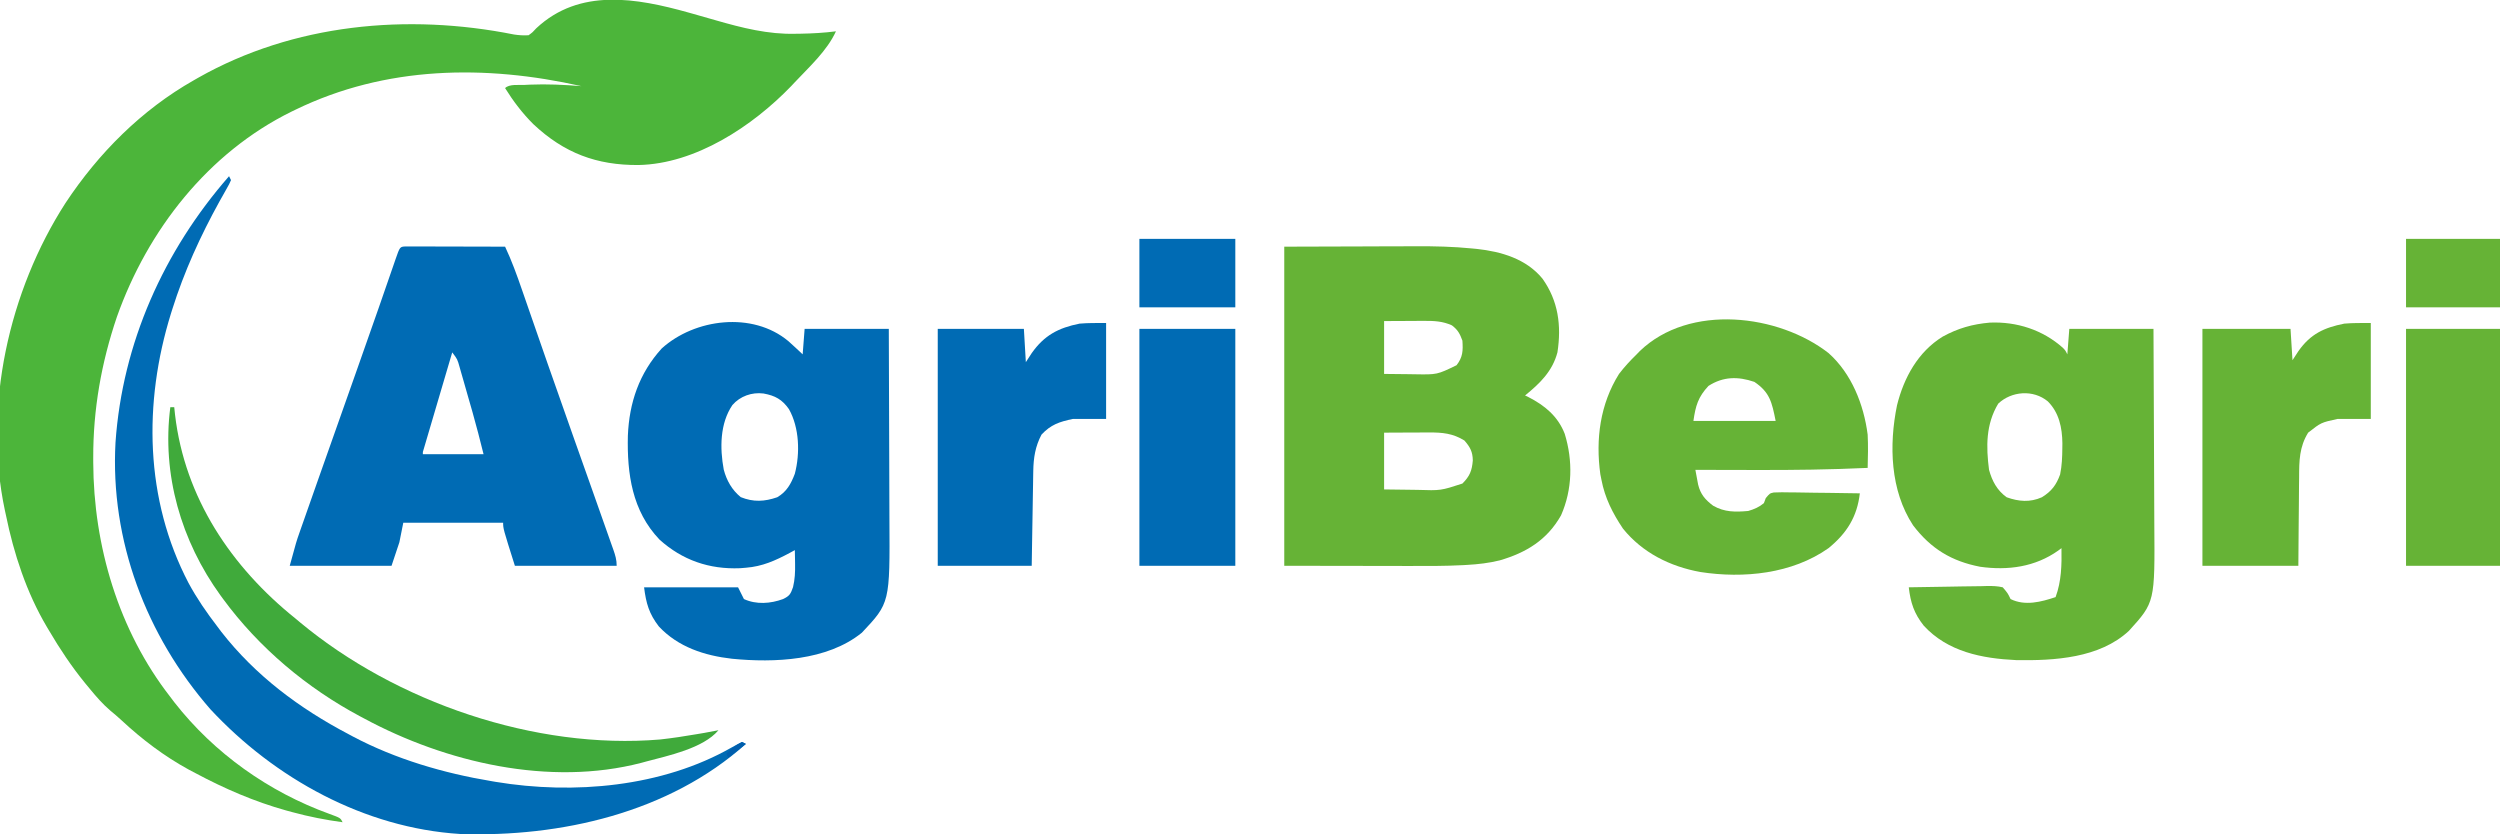
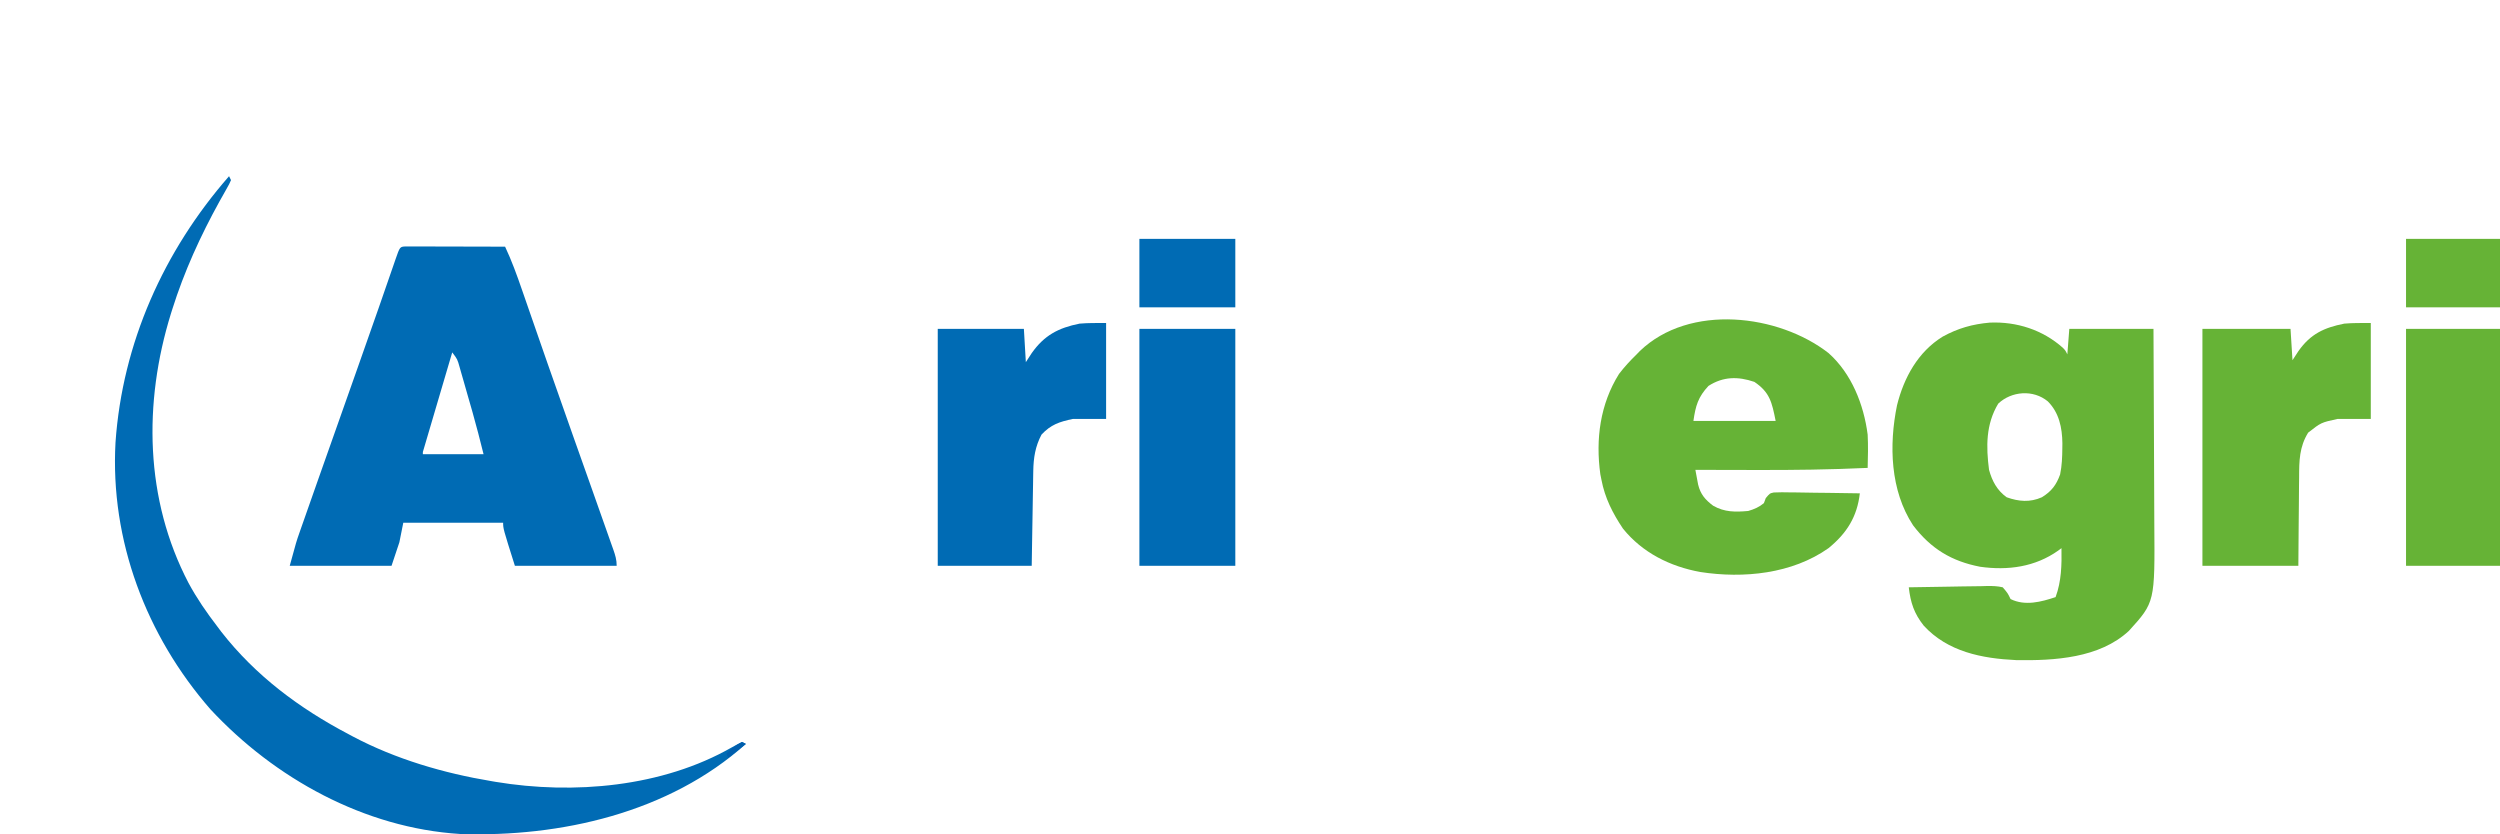
<svg xmlns="http://www.w3.org/2000/svg" version="1.1" width="1277" height="426">
-   <path d="M0 0 C0.776 0.217 1.552 0.434 2.351 0.657 C6.261 1.752 10.166 2.861 14.064 3.996 C27.352 7.826 40.84 11.249 54.77 10.863 C55.604 10.852 56.438 10.841 57.298 10.83 C63.356 10.722 69.382 10.386 75.395 9.613 C70.855 19.55 61.824 27.724 54.395 35.613 C53.777 36.273 53.16 36.933 52.523 37.613 C32.777 58.07 3.715 77.353 -25.512 77.906 C-46.845 78.045 -63.44 71.793 -79.13 57.075 C-84.694 51.562 -89.475 45.258 -93.605 38.613 C-91.438 36.445 -86.675 37.137 -83.668 36.988 C-82.335 36.921 -82.335 36.921 -80.976 36.852 C-72.138 36.475 -63.416 36.922 -54.605 37.613 C-103.907 26.539 -154.599 27.281 -200.605 49.613 C-201.274 49.937 -201.942 50.261 -202.63 50.594 C-245.318 71.596 -276.179 111.116 -291.893 155.468 C-299.845 178.907 -304.049 202.754 -303.98 227.488 C-303.98 228.238 -303.979 228.988 -303.979 229.761 C-303.838 272.439 -291.045 315.694 -264.605 349.613 C-263.925 350.516 -263.244 351.418 -262.543 352.348 C-242.252 378.327 -214.281 398.163 -183.331 409.356 C-177.704 411.416 -177.704 411.416 -176.605 413.613 C-185.294 412.428 -193.707 410.788 -202.168 408.488 C-203.852 408.031 -203.852 408.031 -205.57 407.564 C-221.715 403.043 -236.836 396.495 -251.605 388.613 C-253.357 387.693 -253.357 387.693 -255.145 386.754 C-267.69 379.901 -279.05 371.3 -289.504 361.562 C-291.385 359.818 -293.312 358.179 -295.293 356.551 C-299.155 353.244 -302.381 349.536 -305.605 345.613 C-306.86 344.097 -306.86 344.097 -308.141 342.551 C-315.082 334.024 -321.046 325.091 -326.605 315.613 C-326.957 315.025 -327.309 314.437 -327.671 313.832 C-338.045 296.325 -344.552 276.479 -348.605 256.613 C-348.768 255.873 -348.93 255.133 -349.097 254.371 C-360.328 201.518 -347.121 142.284 -318.134 97.295 C-301.319 71.856 -279.22 49.692 -252.605 34.613 C-251.874 34.194 -251.142 33.775 -250.389 33.344 C-201.676 5.747 -143.501 0.346 -89.078 11.233 C-86.521 11.626 -84.188 11.781 -81.605 11.613 C-79.549 10.118 -79.549 10.118 -77.668 8.051 C-55.556 -12.666 -26.32 -7.358 0 0 Z " fill="#4CB53A" transform="translate(351.605,6.387)" />
-   <path d="M0 0 C13.613 -0.041 27.225 -0.083 41.25 -0.125 C45.506 -0.143 49.761 -0.161 54.146 -0.18 C59.451 -0.189 59.451 -0.189 61.955 -0.191 C63.659 -0.194 65.362 -0.201 67.065 -0.211 C76.709 -0.267 86.235 -0.04 95.839 0.903 C96.654 0.983 97.469 1.062 98.309 1.145 C110.906 2.509 123.557 6.198 131.875 16.312 C140.001 27.677 141.64 40.365 139.539 53.988 C136.977 63.678 130.583 69.841 123 76 C123.557 76.268 124.114 76.536 124.688 76.812 C133.085 81.125 139.771 86.608 143.258 95.586 C147.468 109.279 147.224 123.995 141.375 137.25 C134.237 149.85 123.604 156.29 110.078 160.238 C104.546 161.607 99.058 162.233 93.377 162.556 C92.641 162.599 91.904 162.641 91.145 162.684 C82.088 163.157 73.032 163.125 63.965 163.098 C62.314 163.096 60.663 163.095 59.013 163.095 C52.988 163.089 46.963 163.075 40.938 163.062 C27.428 163.042 13.919 163.021 0 163 C0 109.21 0 55.42 0 0 Z M51 38 C51 46.91 51 55.82 51 65 C56.909 65.062 56.909 65.062 62.938 65.125 C64.161 65.143 65.384 65.161 66.644 65.18 C78.071 65.381 78.071 65.381 88 60.562 C91.224 56.431 91.348 53.131 91 48 C89.688 44.409 88.67 42.512 85.625 40.188 C80.979 38.086 76.664 37.878 71.605 37.902 C70.522 37.905 69.438 37.907 68.321 37.91 C66.957 37.919 65.593 37.928 64.188 37.938 C59.836 37.958 55.484 37.979 51 38 Z M51 95 C51 104.57 51 114.14 51 124 C55.251 124.069 59.499 124.129 63.75 124.165 C65.192 124.18 66.634 124.2 68.076 124.226 C79.9 124.607 79.9 124.607 91 121 C94.734 117.266 95.881 114.455 96.312 109.188 C96.24 104.791 94.947 102.334 92 99 C86.09 95.353 80.784 94.873 73.949 94.902 C72.961 94.904 72.961 94.904 71.953 94.907 C69.864 94.912 67.776 94.925 65.688 94.938 C64.265 94.943 62.842 94.947 61.42 94.951 C57.947 94.961 54.473 94.981 51 95 Z " fill="#66B336" transform="translate(656,126)" />
-   <path d="M0 0 C2.472 2.203 4.889 4.468 7.297 6.742 C7.792 0.307 7.792 0.307 8.297 -6.258 C22.487 -6.258 36.677 -6.258 51.297 -6.258 C51.365 9.242 51.42 24.742 51.452 40.243 C51.468 47.441 51.489 54.64 51.523 61.838 C51.553 68.12 51.572 74.402 51.579 80.684 C51.583 84.003 51.594 87.322 51.614 90.642 C51.869 133.704 51.869 133.704 37.531 148.93 C19.834 163.286 -7.189 164.357 -28.833 162.227 C-42.826 160.633 -56.321 156.268 -66.168 145.723 C-71.164 139.277 -72.684 133.893 -73.703 125.742 C-57.863 125.742 -42.023 125.742 -25.703 125.742 C-24.713 127.722 -23.723 129.702 -22.703 131.742 C-16.364 134.652 -9.126 134.097 -2.703 131.742 C0.65 130.109 1.144 129.18 2.387 125.625 C3.346 121.535 3.496 117.998 3.422 113.805 C3.413 113.121 3.404 112.437 3.395 111.732 C3.371 110.069 3.335 108.405 3.297 106.742 C2.414 107.224 1.531 107.706 0.621 108.203 C-6.713 112.107 -13.299 115.087 -21.703 115.742 C-22.696 115.823 -23.688 115.905 -24.711 115.988 C-40.384 116.624 -54.183 111.883 -65.828 101.367 C-79.822 86.69 -82.442 67.795 -81.988 48.32 C-81.306 31.424 -76.191 16.372 -64.703 3.742 C-47.814 -11.548 -18.302 -15.287 0 0 Z M-28.578 32.617 C-34.993 42.051 -35.038 54.645 -33.016 65.617 C-31.533 71.214 -28.829 76.008 -24.328 79.68 C-17.865 82.296 -12.181 81.975 -5.703 79.742 C-0.845 76.935 1.352 72.863 3.297 67.742 C6.034 57.32 5.623 44.208 0.297 34.742 C-3.165 29.814 -6.704 27.833 -12.703 26.742 C-18.636 25.982 -24.643 28.1 -28.578 32.617 Z " fill="#006BB4" transform="translate(402.703,174.258)" />
  <path d="M0 0 C13.76 -0.582 27.048 3.726 37.312 12.879 C38.59 14.211 38.59 14.211 39.59 16.211 C40.085 9.776 40.085 9.776 40.59 3.211 C54.78 3.211 68.97 3.211 83.59 3.211 C83.68 19.102 83.754 34.993 83.797 50.885 C83.818 58.265 83.846 65.645 83.892 73.025 C83.932 79.465 83.957 85.905 83.966 92.345 C83.971 95.749 83.983 99.152 84.013 102.555 C84.322 142.817 84.322 142.817 71.027 157.461 C56.033 171.412 32.938 172.722 13.457 172.395 C-4.001 171.566 -21.48 168.178 -33.785 154.773 C-38.745 148.478 -40.489 143.068 -41.41 135.211 C-34.648 135.059 -27.886 134.954 -21.122 134.881 C-18.821 134.851 -16.52 134.81 -14.22 134.758 C-10.913 134.686 -7.608 134.651 -4.301 134.625 C-3.271 134.594 -2.242 134.563 -1.182 134.531 C1.541 134.53 3.942 134.574 6.59 135.211 C9.131 138.179 9.131 138.179 10.59 141.211 C17.995 144.849 26.166 142.686 33.59 140.211 C36.577 132.079 36.748 123.778 36.59 115.211 C36.056 115.609 35.523 116.008 34.973 116.418 C23.165 124.814 9.274 126.71 -4.945 124.715 C-19.581 121.896 -30.137 115.48 -39.223 103.523 C-50.912 85.713 -51.562 62.496 -47.41 42.211 C-43.895 28.098 -36.712 14.957 -24.109 7.172 C-16.318 2.888 -8.841 0.774 0 0 Z M4.277 41.398 C-2.062 51.964 -1.949 63.319 -0.41 75.211 C1.156 80.921 3.711 85.711 8.59 89.211 C14.751 91.424 20.544 91.908 26.59 89.211 C31.466 86.21 33.957 82.948 35.898 77.555 C36.826 73.068 36.988 68.721 37.027 64.148 C37.037 63.31 37.048 62.471 37.058 61.607 C36.947 53.646 35.388 46.009 29.59 40.211 C22.188 34.115 11.081 34.962 4.277 41.398 Z " fill="#66B336" transform="translate(1016.41,164.789)" />
  <path d="M0 0 C1.409 0.003 1.409 0.003 2.846 0.007 C3.907 0.007 4.968 0.007 6.062 0.007 C7.216 0.012 8.37 0.017 9.559 0.023 C10.734 0.024 11.909 0.025 13.12 0.027 C16.89 0.033 20.66 0.045 24.43 0.058 C26.979 0.063 29.528 0.067 32.077 0.071 C38.34 0.082 44.604 0.099 50.868 0.12 C54.242 7.278 56.895 14.617 59.473 22.093 C59.914 23.361 60.355 24.629 60.796 25.897 C61.733 28.591 62.667 31.285 63.6 33.98 C65.82 40.394 68.052 46.805 70.283 53.216 C71.037 55.381 71.79 57.547 72.543 59.713 C76.937 72.345 81.391 84.955 85.868 97.558 C87.221 101.373 88.574 105.188 89.926 109.003 C90.251 109.919 90.576 110.835 90.91 111.779 C91.896 114.559 92.882 117.34 93.868 120.12 C94.209 121.083 94.551 122.047 94.903 123.039 C96.936 128.776 98.965 134.515 100.987 140.257 C101.609 142.022 102.234 143.788 102.86 145.553 C103.712 147.955 104.558 150.36 105.403 152.765 C105.655 153.472 105.907 154.178 106.167 154.907 C107.172 157.786 107.868 160.045 107.868 163.12 C90.708 163.12 73.548 163.12 55.868 163.12 C49.868 144.12 49.868 144.12 49.868 141.12 C33.038 141.12 16.208 141.12 -1.132 141.12 C-1.792 144.42 -2.452 147.72 -3.132 151.12 C-4.452 155.08 -5.772 159.04 -7.132 163.12 C-24.292 163.12 -41.452 163.12 -59.132 163.12 C-55.757 150.745 -55.757 150.745 -54.134 146.125 C-53.585 144.554 -53.585 144.554 -53.025 142.952 C-52.44 141.297 -52.44 141.297 -51.843 139.609 C-51.428 138.423 -51.012 137.237 -50.584 136.015 C-49.462 132.817 -48.336 129.62 -47.209 126.423 C-46.263 123.739 -45.32 121.053 -44.377 118.367 C-37.69 99.322 -30.959 80.292 -24.202 61.272 C-20.698 51.401 -17.219 41.522 -13.781 31.628 C-13.253 30.11 -13.253 30.11 -12.715 28.561 C-11.035 23.726 -9.358 18.89 -7.688 14.052 C-7.096 12.347 -6.505 10.642 -5.914 8.937 C-5.645 8.154 -5.376 7.371 -5.099 6.564 C-2.873 0.162 -2.873 0.162 0 0 Z M23.868 54.12 C21.73 61.365 19.594 68.61 17.459 75.855 C16.732 78.322 16.004 80.789 15.276 83.255 C14.233 86.792 13.191 90.329 12.149 93.866 C11.821 94.977 11.493 96.087 11.155 97.231 C10.704 98.763 10.704 98.763 10.245 100.325 C9.845 101.681 9.845 101.681 9.437 103.064 C8.823 104.925 8.823 104.925 8.868 106.12 C19.098 106.12 29.328 106.12 39.868 106.12 C38.073 98.943 36.277 91.811 34.239 84.706 C34.004 83.884 33.768 83.063 33.526 82.216 C33.036 80.507 32.544 78.798 32.051 77.089 C31.297 74.467 30.552 71.843 29.807 69.218 C29.327 67.547 28.845 65.877 28.364 64.206 C28.032 63.031 28.032 63.031 27.694 61.833 C26.503 57.58 26.503 57.58 23.868 54.12 Z " fill="#006BB4" transform="translate(207.132,125.88)" />
  <path d="M0 0 C11.781 10.472 18.014 26.32 19.988 41.656 C20.287 47.328 20.14 52.982 19.988 58.656 C0.936 59.535 -18.075 59.788 -37.143 59.725 C-40.644 59.714 -44.145 59.71 -47.646 59.705 C-54.435 59.695 -61.223 59.678 -68.012 59.656 C-67.721 61.254 -67.423 62.85 -67.121 64.445 C-66.956 65.334 -66.79 66.223 -66.62 67.139 C-65.411 72.141 -62.984 74.922 -58.949 77.969 C-53.135 81.309 -47.576 81.255 -41.012 80.656 C-37.979 79.771 -35.436 78.695 -33.012 76.656 C-32.539 75.392 -32.539 75.392 -32.058 74.102 C-30.012 71.656 -30.012 71.656 -27.964 71.215 C-25.183 71.075 -22.441 71.095 -19.656 71.168 C-18.639 71.175 -17.623 71.182 -16.575 71.189 C-13.324 71.217 -10.075 71.28 -6.824 71.344 C-4.622 71.369 -2.419 71.392 -0.217 71.412 C5.185 71.467 10.587 71.551 15.988 71.656 C14.644 83.556 9.332 92.052 -0.012 99.656 C-18.58 112.789 -43.404 115.266 -65.502 111.834 C-80.894 109.038 -95.076 102.002 -105.012 89.656 C-110.262 81.823 -114.243 74.009 -116.012 64.656 C-116.193 63.747 -116.375 62.839 -116.562 61.902 C-119.035 44.038 -116.679 26.09 -107.012 10.656 C-104.247 7.046 -101.271 3.822 -98.012 0.656 C-97.472 0.096 -96.931 -0.465 -96.375 -1.043 C-70.937 -25.456 -25.502 -19.846 0 0 Z M-61.324 16.781 C-66.613 22.439 -67.908 26.928 -69.012 34.656 C-55.152 34.656 -41.292 34.656 -27.012 34.656 C-28.919 25.122 -29.973 20.052 -37.887 14.719 C-46.256 11.873 -53.784 11.944 -61.324 16.781 Z " fill="#66B336" transform="translate(934.012,180.344)" />
  <path d="M0 0 C0.495 0.99 0.495 0.99 1 2 C0.079 4.081 0.079 4.081 -1.395 6.672 C-2.203 8.117 -2.203 8.117 -3.027 9.591 C-3.911 11.155 -3.911 11.155 -4.812 12.75 C-14.632 30.526 -22.892 48.619 -29 68 C-29.236 68.747 -29.471 69.493 -29.714 70.263 C-43.786 115.772 -43.048 165.034 -20.688 207.812 C-16.437 215.69 -11.446 222.911 -6 230 C-5.328 230.896 -4.657 231.792 -3.965 232.715 C13.567 255.178 35.938 271.82 61 285 C62.133 285.606 62.133 285.606 63.288 286.225 C85.164 297.797 109.671 304.946 134 309 C135.075 309.185 135.075 309.185 136.172 309.373 C176.008 315.988 221.329 312.041 256.799 291.757 C258.505 290.787 260.249 289.886 262 289 C262.66 289.33 263.32 289.66 264 290 C224.628 325.228 169.281 337.696 118 336 C69.199 332.931 23.337 307.649 -9.562 272.25 C-42.317 234.687 -60.775 186.054 -58 136 C-54.482 85.299 -33.367 38.156 0 0 Z " fill="#006BB4" transform="translate(117,90)" />
  <path d="M0 0 C0 16.17 0 32.34 0 49 C-5.61 49 -11.22 49 -17 49 C-25.396 50.825 -25.396 50.825 -32 56 C-36.501 63.279 -36.601 70.424 -36.609 78.785 C-36.626 80.082 -36.642 81.379 -36.659 82.715 C-36.703 86.133 -36.723 89.55 -36.738 92.968 C-36.758 96.468 -36.8 99.967 -36.84 103.467 C-36.917 110.311 -36.958 117.155 -37 124 C-53.17 124 -69.34 124 -86 124 C-86 84.07 -86 44.14 -86 3 C-71.15 3 -56.3 3 -41 3 C-40.505 10.92 -40.505 10.92 -40 19 C-38.989 17.453 -37.979 15.906 -36.938 14.312 C-30.788 5.587 -23.886 2.377 -13.562 0.312 C-9.058 -0.083 -4.522 0 0 0 Z " fill="#66B336" transform="translate(1211,165)" />
  <path d="M0 0 C0 16.17 0 32.34 0 49 C-5.61 49 -11.22 49 -17 49 C-23.834 50.427 -28.239 51.891 -33 57 C-36.195 63.059 -37.094 68.859 -37.205 75.638 C-37.225 76.719 -37.245 77.8 -37.266 78.913 C-37.282 80.063 -37.299 81.213 -37.316 82.398 C-37.337 83.589 -37.358 84.779 -37.379 86.005 C-37.445 89.795 -37.504 93.585 -37.562 97.375 C-37.606 99.949 -37.649 102.523 -37.693 105.098 C-37.801 111.398 -37.9 117.699 -38 124 C-53.84 124 -69.68 124 -86 124 C-86 84.07 -86 44.14 -86 3 C-71.48 3 -56.96 3 -42 3 C-41.505 11.415 -41.505 11.415 -41 20 C-39.515 17.711 -39.515 17.711 -38 15.375 C-31.581 6.262 -24.327 2.465 -13.562 0.312 C-9.058 -0.083 -4.522 0 0 0 Z " fill="#006BB4" transform="translate(565,165)" />
  <path d="M0 0 C16.17 0 32.34 0 49 0 C49 39.93 49 79.86 49 121 C32.83 121 16.66 121 0 121 C0 81.07 0 41.14 0 0 Z " fill="#006BB4" transform="translate(582,168)" />
-   <path d="M0 0 C0.66 0 1.32 0 2 0 C2.135 1.272 2.271 2.545 2.41 3.855 C7.399 46.306 31.111 81.634 64 108 C64.758 108.637 65.516 109.274 66.297 109.93 C115.32 150.67 186.463 175.099 250.165 169.733 C256.478 169.036 262.742 168.077 269 167 C270.257 166.787 271.514 166.575 272.809 166.355 C275.212 165.93 277.608 165.486 280 165 C272.142 174.289 254.34 177.973 243 181 C242.22 181.213 241.439 181.426 240.635 181.646 C193.726 193.855 140.769 181.498 99 159 C98.337 158.648 97.673 158.296 96.99 157.934 C69.762 143.437 45.284 122.871 27 98 C26.567 97.411 26.133 96.822 25.687 96.215 C5.508 68.372 -4.425 34.293 0 0 Z " fill="#40AA3B" transform="translate(87,208)" />
  <path d="M0 0 C15.84 0 31.68 0 48 0 C48 39.93 48 79.86 48 121 C32.16 121 16.32 121 0 121 C0 81.07 0 41.14 0 0 Z " fill="#66B336" transform="translate(1229,168)" />
  <path d="M0 0 C16.17 0 32.34 0 49 0 C49 11.55 49 23.1 49 35 C32.83 35 16.66 35 0 35 C0 23.45 0 11.9 0 0 Z " fill="#006BB4" transform="translate(582,122)" />
  <path d="M0 0 C15.84 0 31.68 0 48 0 C48 11.55 48 23.1 48 35 C32.16 35 16.32 35 0 35 C0 23.45 0 11.9 0 0 Z " fill="#66B336" transform="translate(1229,122)" />
  <path d="M0 0 C0.66 0.33 1.32 0.66 2 1 C-2.455 4.465 -2.455 4.465 -7 8 C-7.33 7.34 -7.66 6.68 -8 6 C-5.634 3.385 -3.14 1.61 0 0 Z " fill="#005EAD" transform="translate(379,379)" />
</svg>